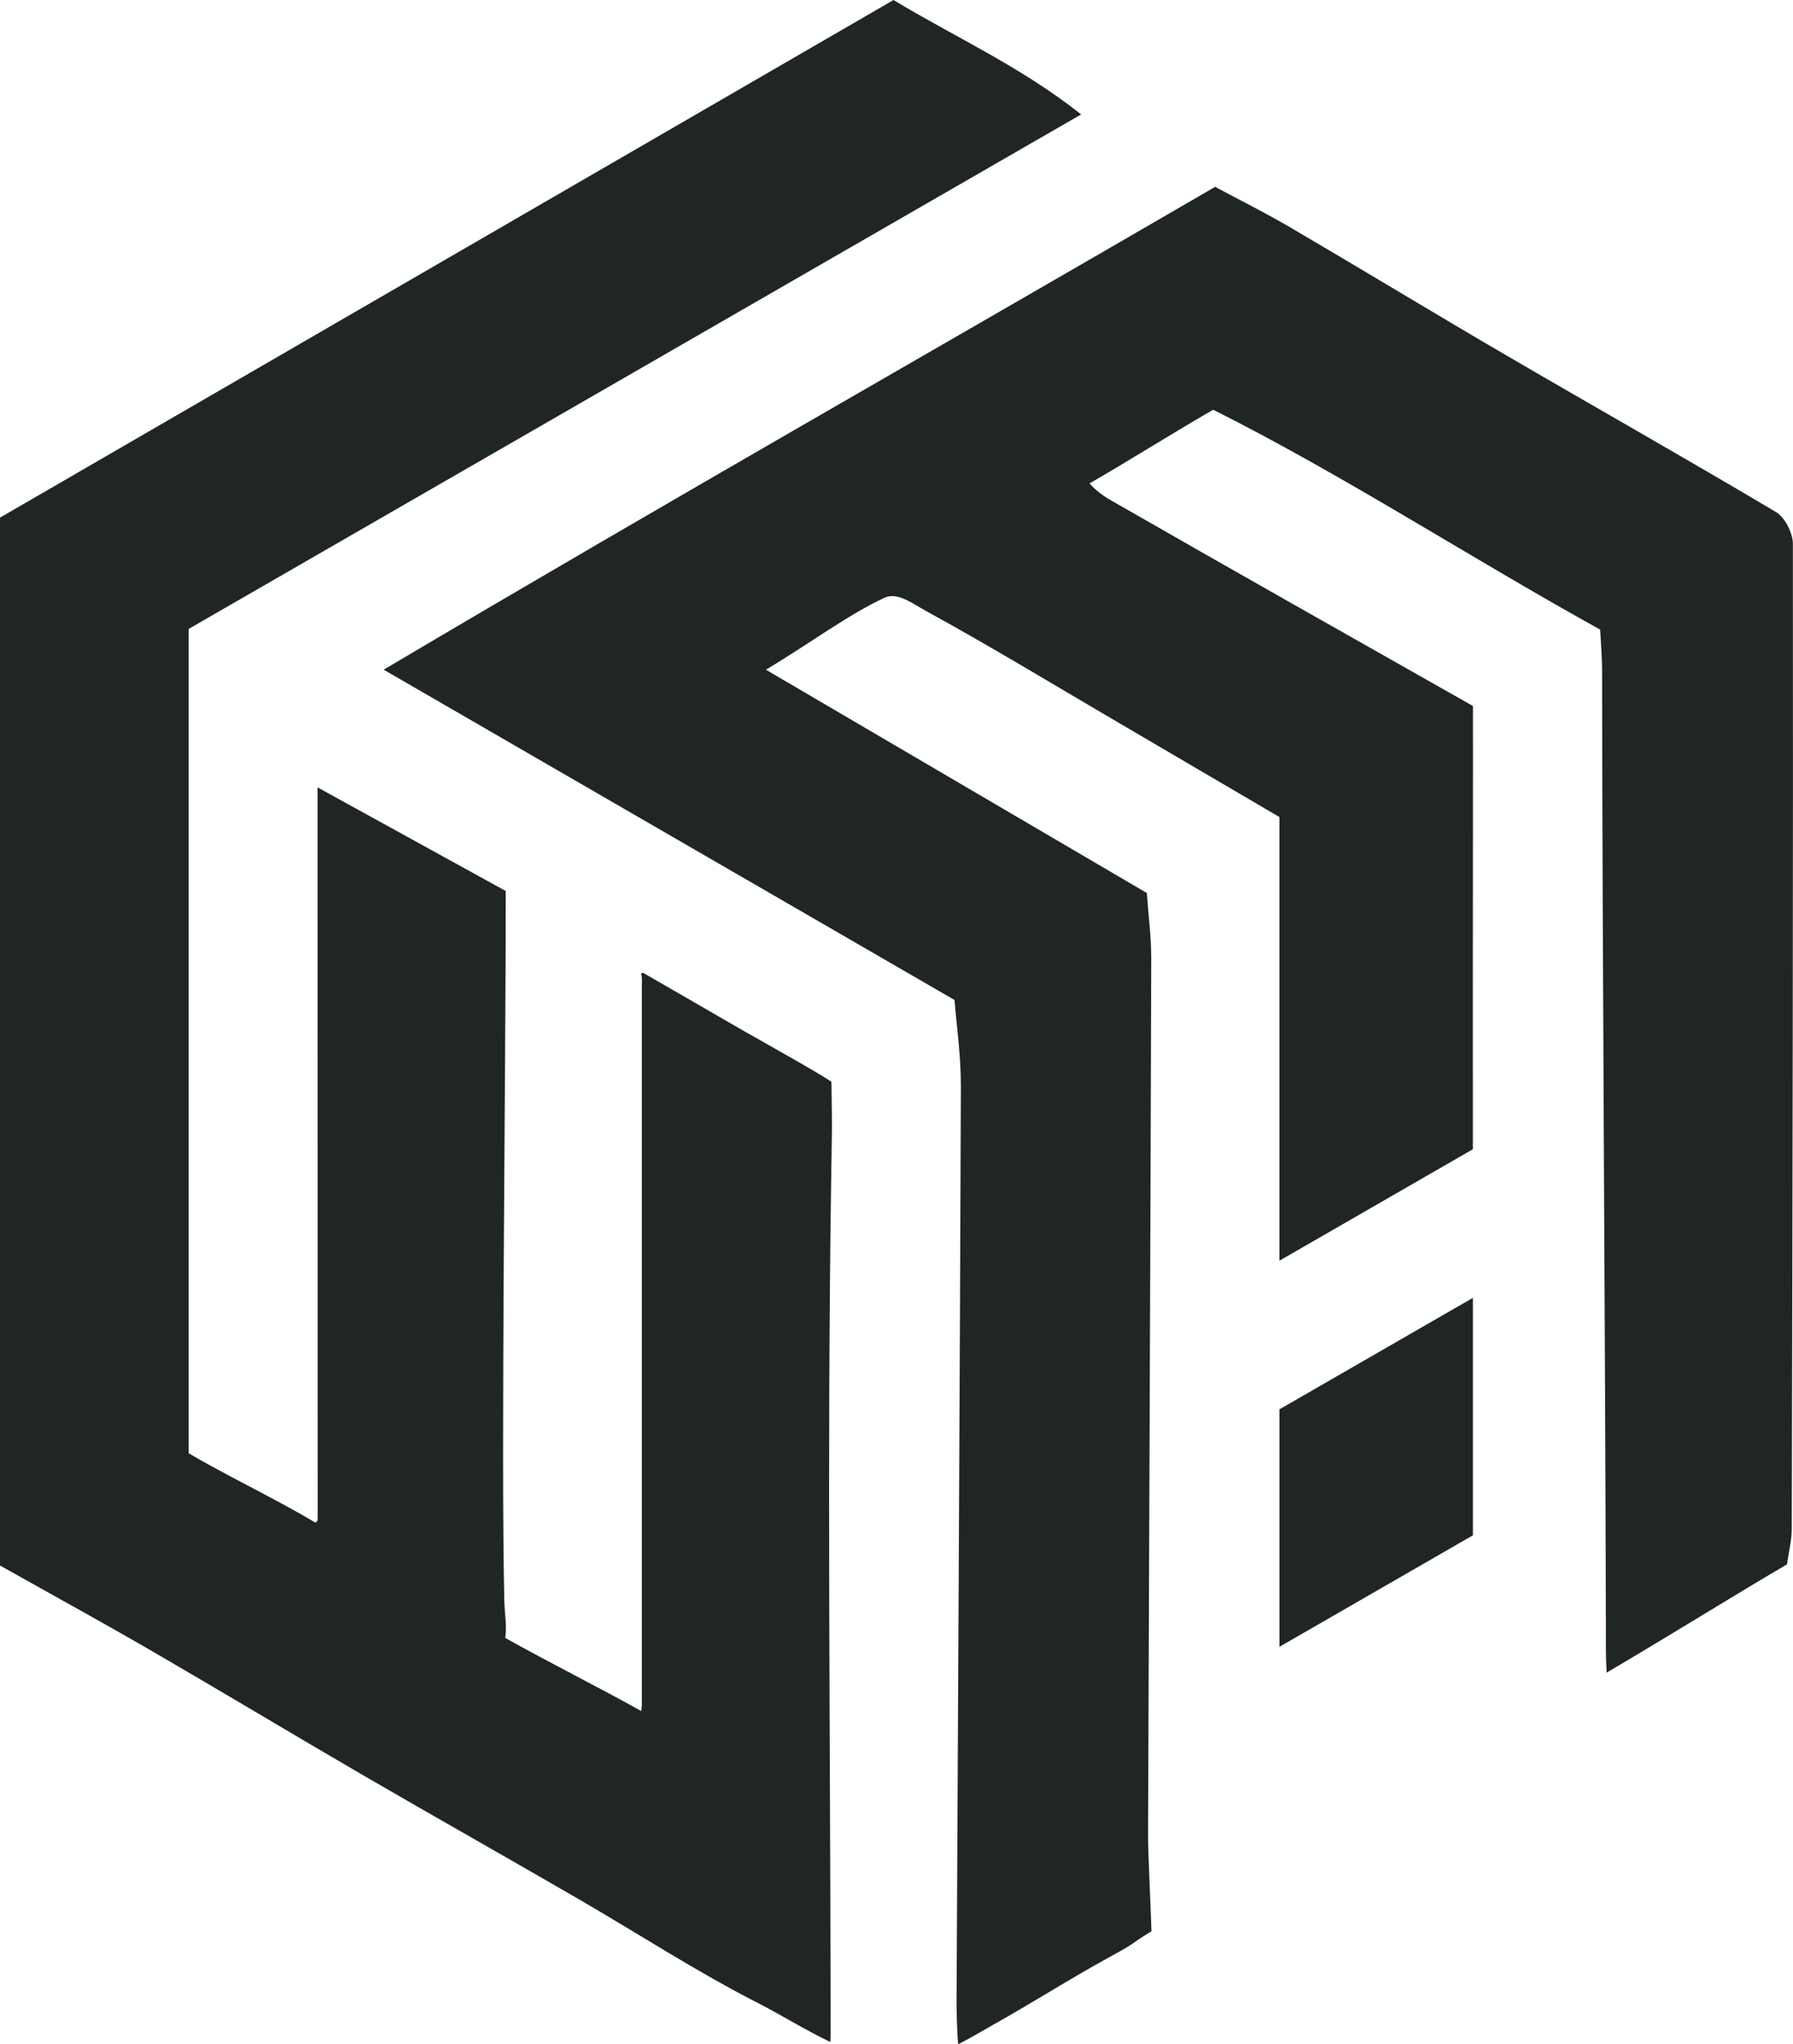
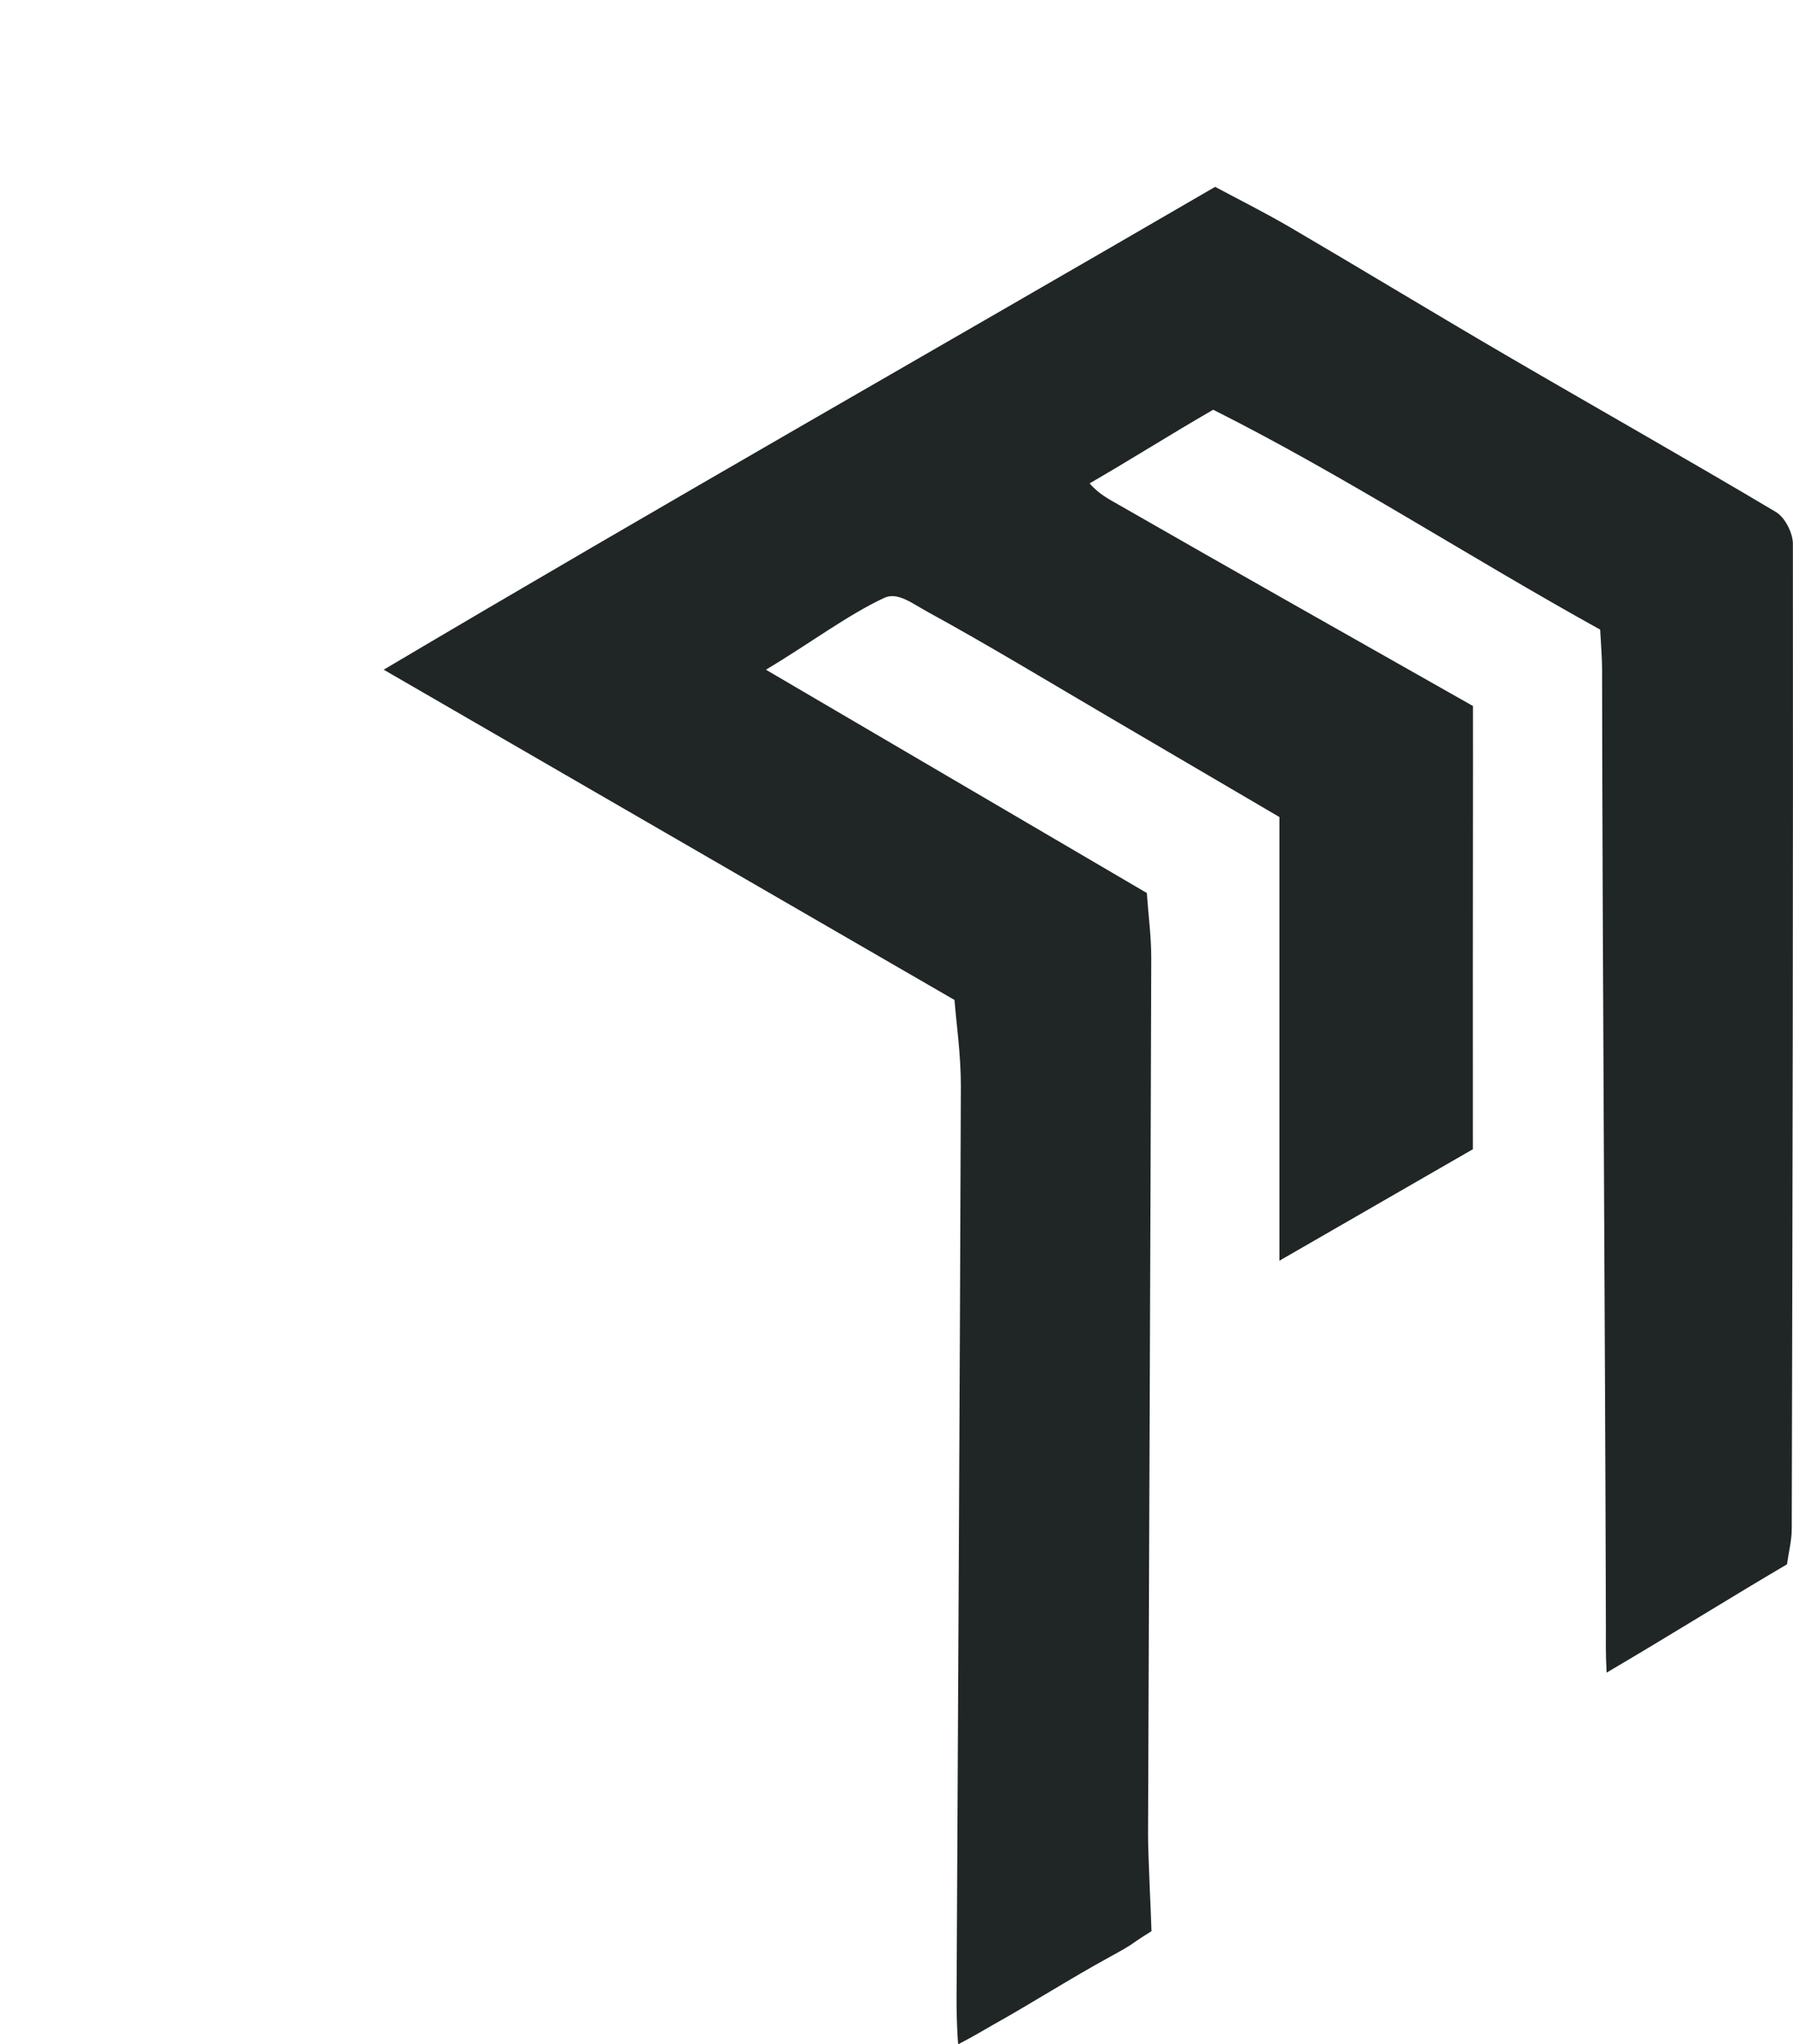
<svg xmlns="http://www.w3.org/2000/svg" id="Ebene_1" data-name="Ebene 1" viewBox="0 0 758.89 864.97">
-   <path d="M214.06,376.99c0,80.27-2.04,236.57-.62,300.1.13,5.84,1.18,10.99.41,15.93,18.1,10.19,40.98,21.61,57.56,30.94.2-1.8.31-2.18.25-4.2v-302.9c.39-5.34-1.07-4.38.39-5.34,12.96,7.43,29.92,17.3,42.86,24.75.79.45,36.99,20.71,37,21.56.31,25.01.3,12.63-.14,42.66-1.68,115.28-.38,230.6-.23,345.91,0,3.17.12,14.26-.1,17.61-11.15-5.4-21.63-11.93-29.92-16.15-26.29-13.37-51.15-29.56-76.71-44.39-30.23-17.54-60.71-34.68-90.93-52.24-29.95-17.41-59.62-35.28-89.59-52.66-20.73-12.02-41.75-23.53-64.3-36.2V219.02C126.09,146,251.38,73.44,378.19,0c25.61,15.54,53.44,27.88,79.42,48.41-128.16,73.86-252.74,145.65-377.78,217.7v348.75c14.56,8.71,37.09,19.45,53.59,29.33,1.33-.3.98-1.7,1.04-4,0-101.32-.06-206.52-.06-307.04" style="fill: #202525; stroke-width: 0px;" />
  <path d="M758.85,230.18c0-4.61-3.33-11.25-7.15-13.52-37.94-22.57-76.4-44.27-114.53-66.52-30.39-17.73-60.47-36.01-90.83-53.79-10.88-6.37-22.2-12.01-32.03-17.29-117.15,68.08-233.36,134.07-351.91,204.29,82.13,47.51,159.57,92.3,241.6,139.75.76,9.9,2.73,23.28,2.69,36.66-.43,128.68-1.21,257.37-1.82,386.05-.02,3.97.13,13.35.68,19.16,7.1-3.7,11.12-6.22,14.67-8.2,16.66-9.3,32.76-19.63,49.5-28.78,12.03-6.57,7.14-4.39,17.64-10.88-.16-6.4-1.47-33.26-1.44-40.62.45-123.62.99-247.24,1.34-370.87.03-9.14-1.19-18.29-1.86-27.78-53.2-31.18-105.51-61.83-161.2-94.47,18.11-10.86,35.15-23.54,50.16-30.45,5.53-2.55,11.8,2.43,17.69,5.65,26.41,14.45,52.17,30.09,78.15,45.31,23.47,13.75,46.92,27.51,71.32,41.82v187.71l81.87-47.16c0-52.79-.05-102.22.03-138.74.04-16.93,0-33.86,0-48.8-52.51-29.74-101.28-57.23-149.84-85.09-3.8-2.18-8.51-4.53-12.4-9.1,16.9-9.74,34.19-20.71,52.31-31.16,55.11,27.65,108.49,62.44,163.79,93.04.33,6.6.79,11.66.8,16.72.18,135.16,1.29,270.12,1.62,405.28.01,5.07-.15,11.42.31,19.3,26.64-15.65,52.42-31.77,76.33-45.82.71-5.08,2.01-10.07,2.02-15.06.34-138.89.62-277.78.48-416.67Z" style="fill: #202525; stroke-width: 0px;" />
-   <polygon points="541.63 596.24 541.53 596.17 541.53 696.77 623.3 649.67 623.4 649.73 623.4 549.14 541.63 596.24" style="fill: #202525; stroke-width: 0px;" />
</svg>